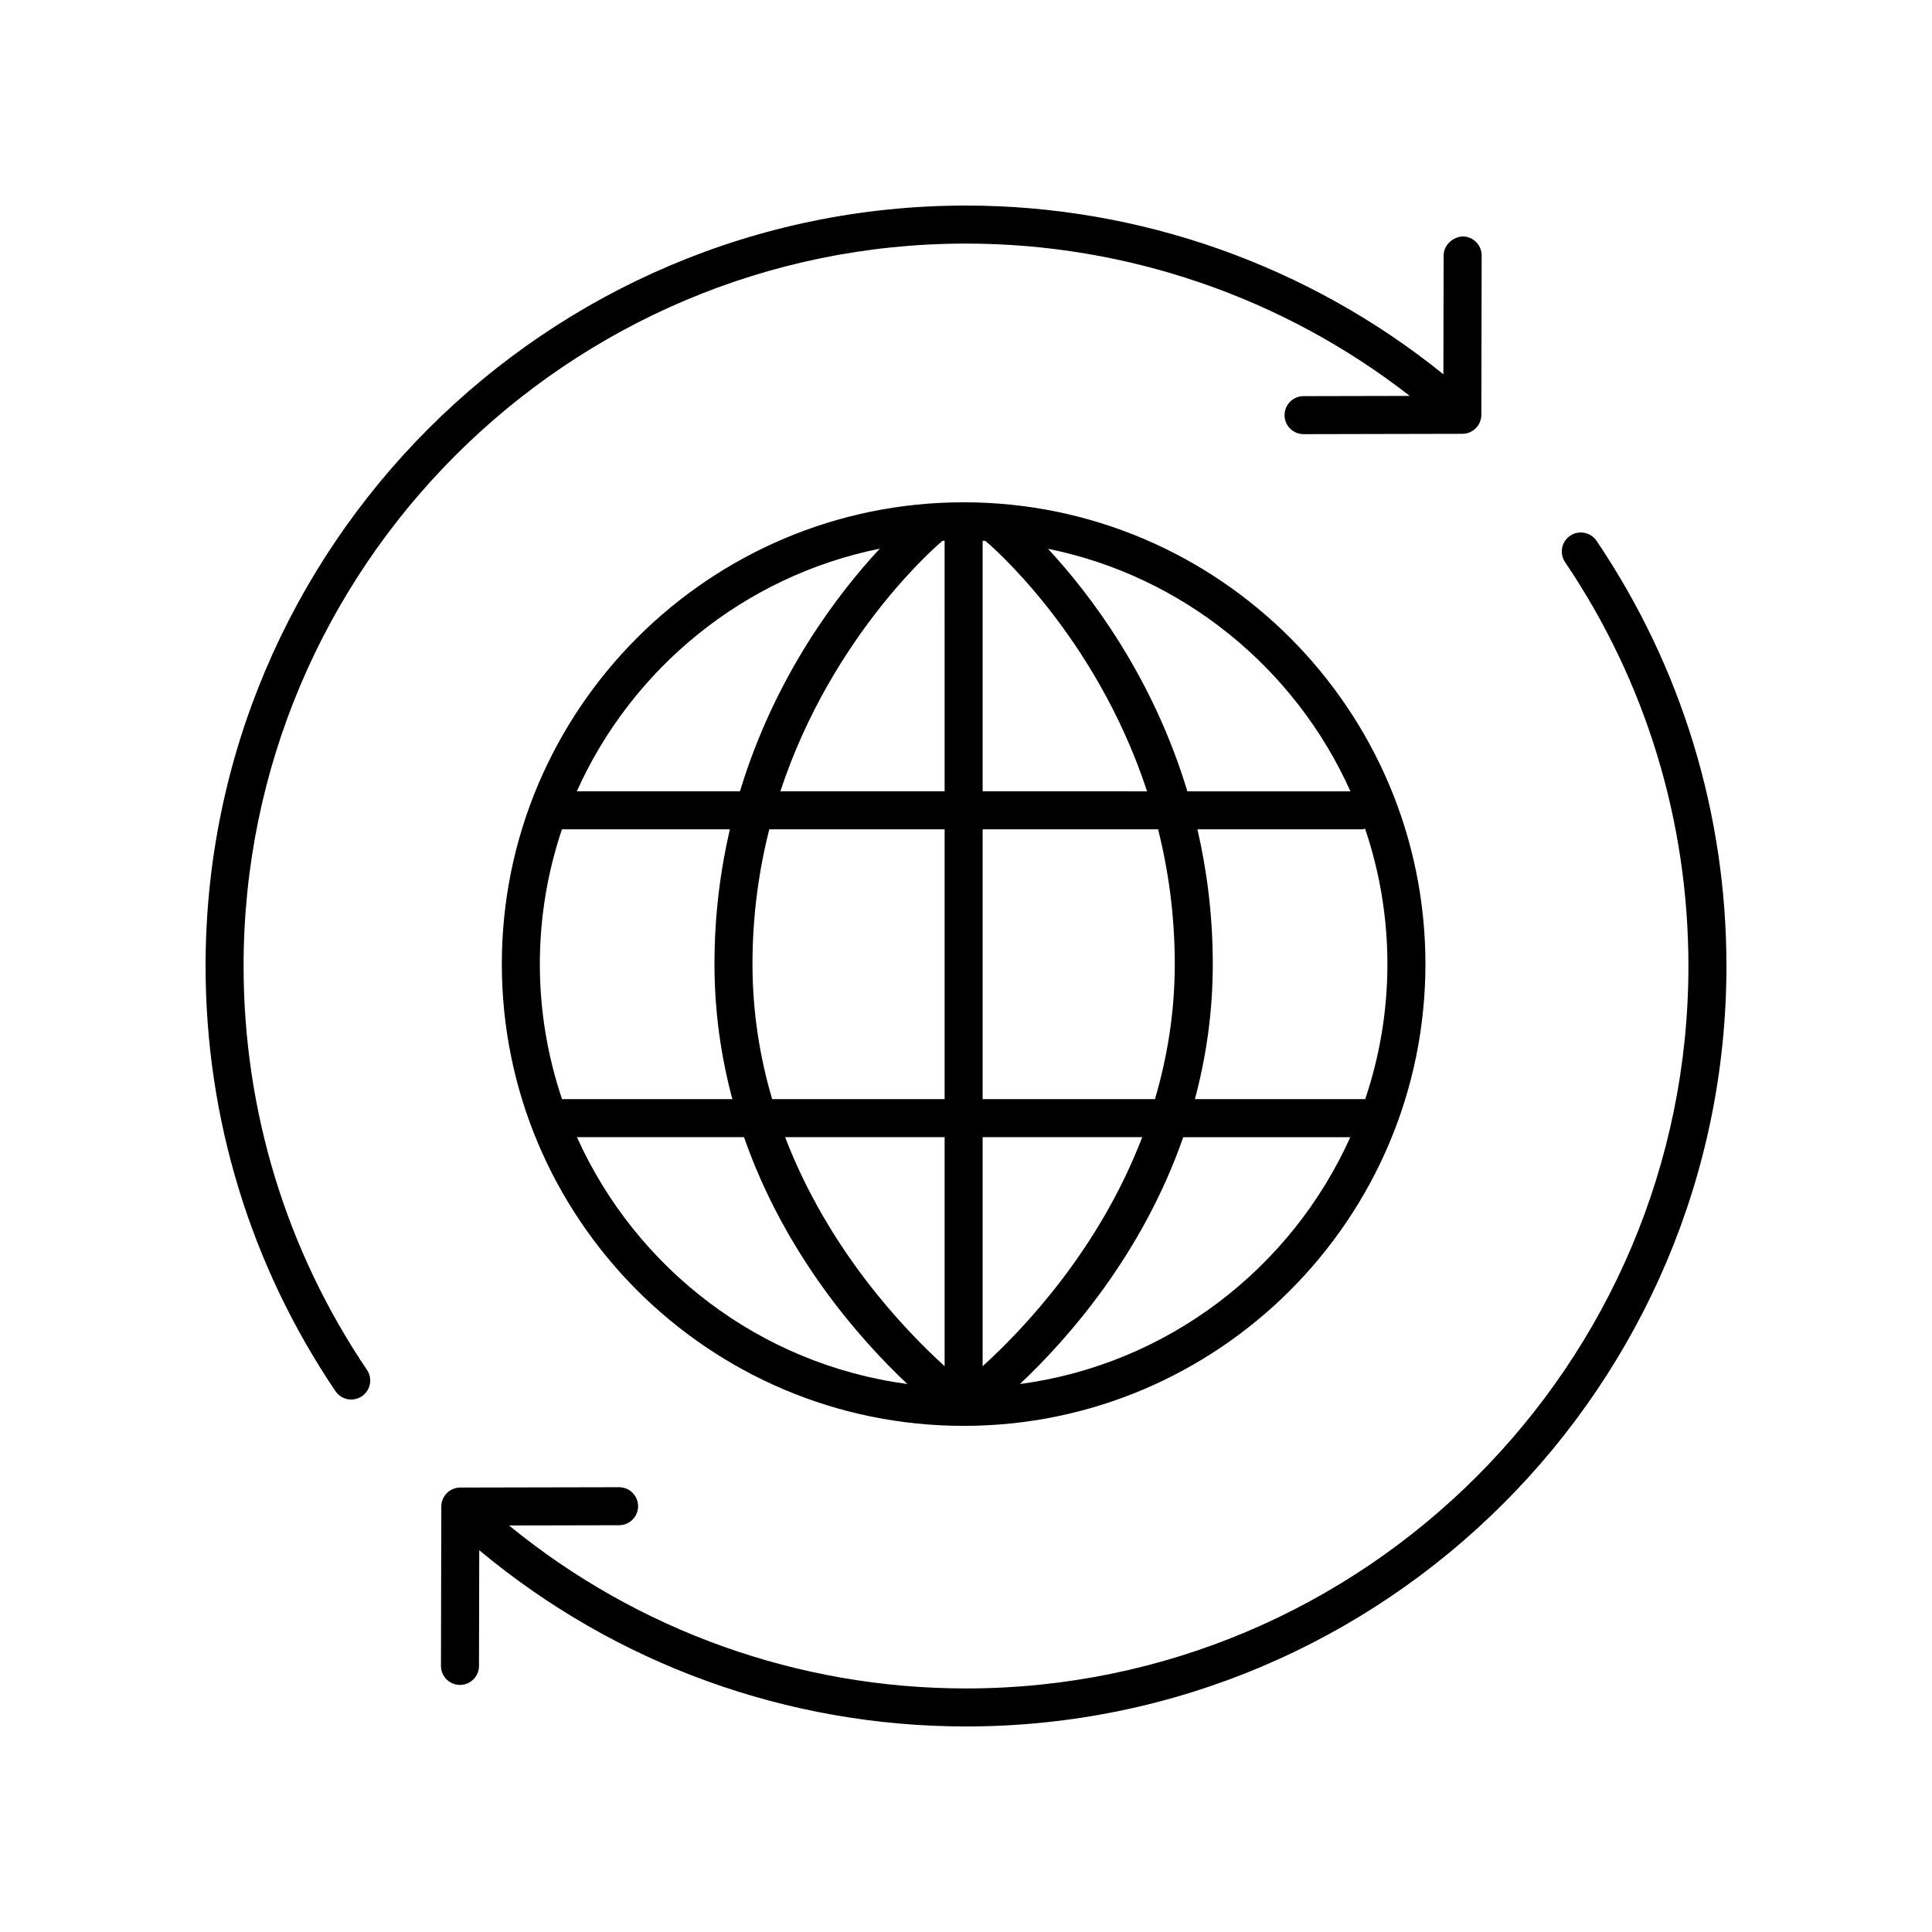
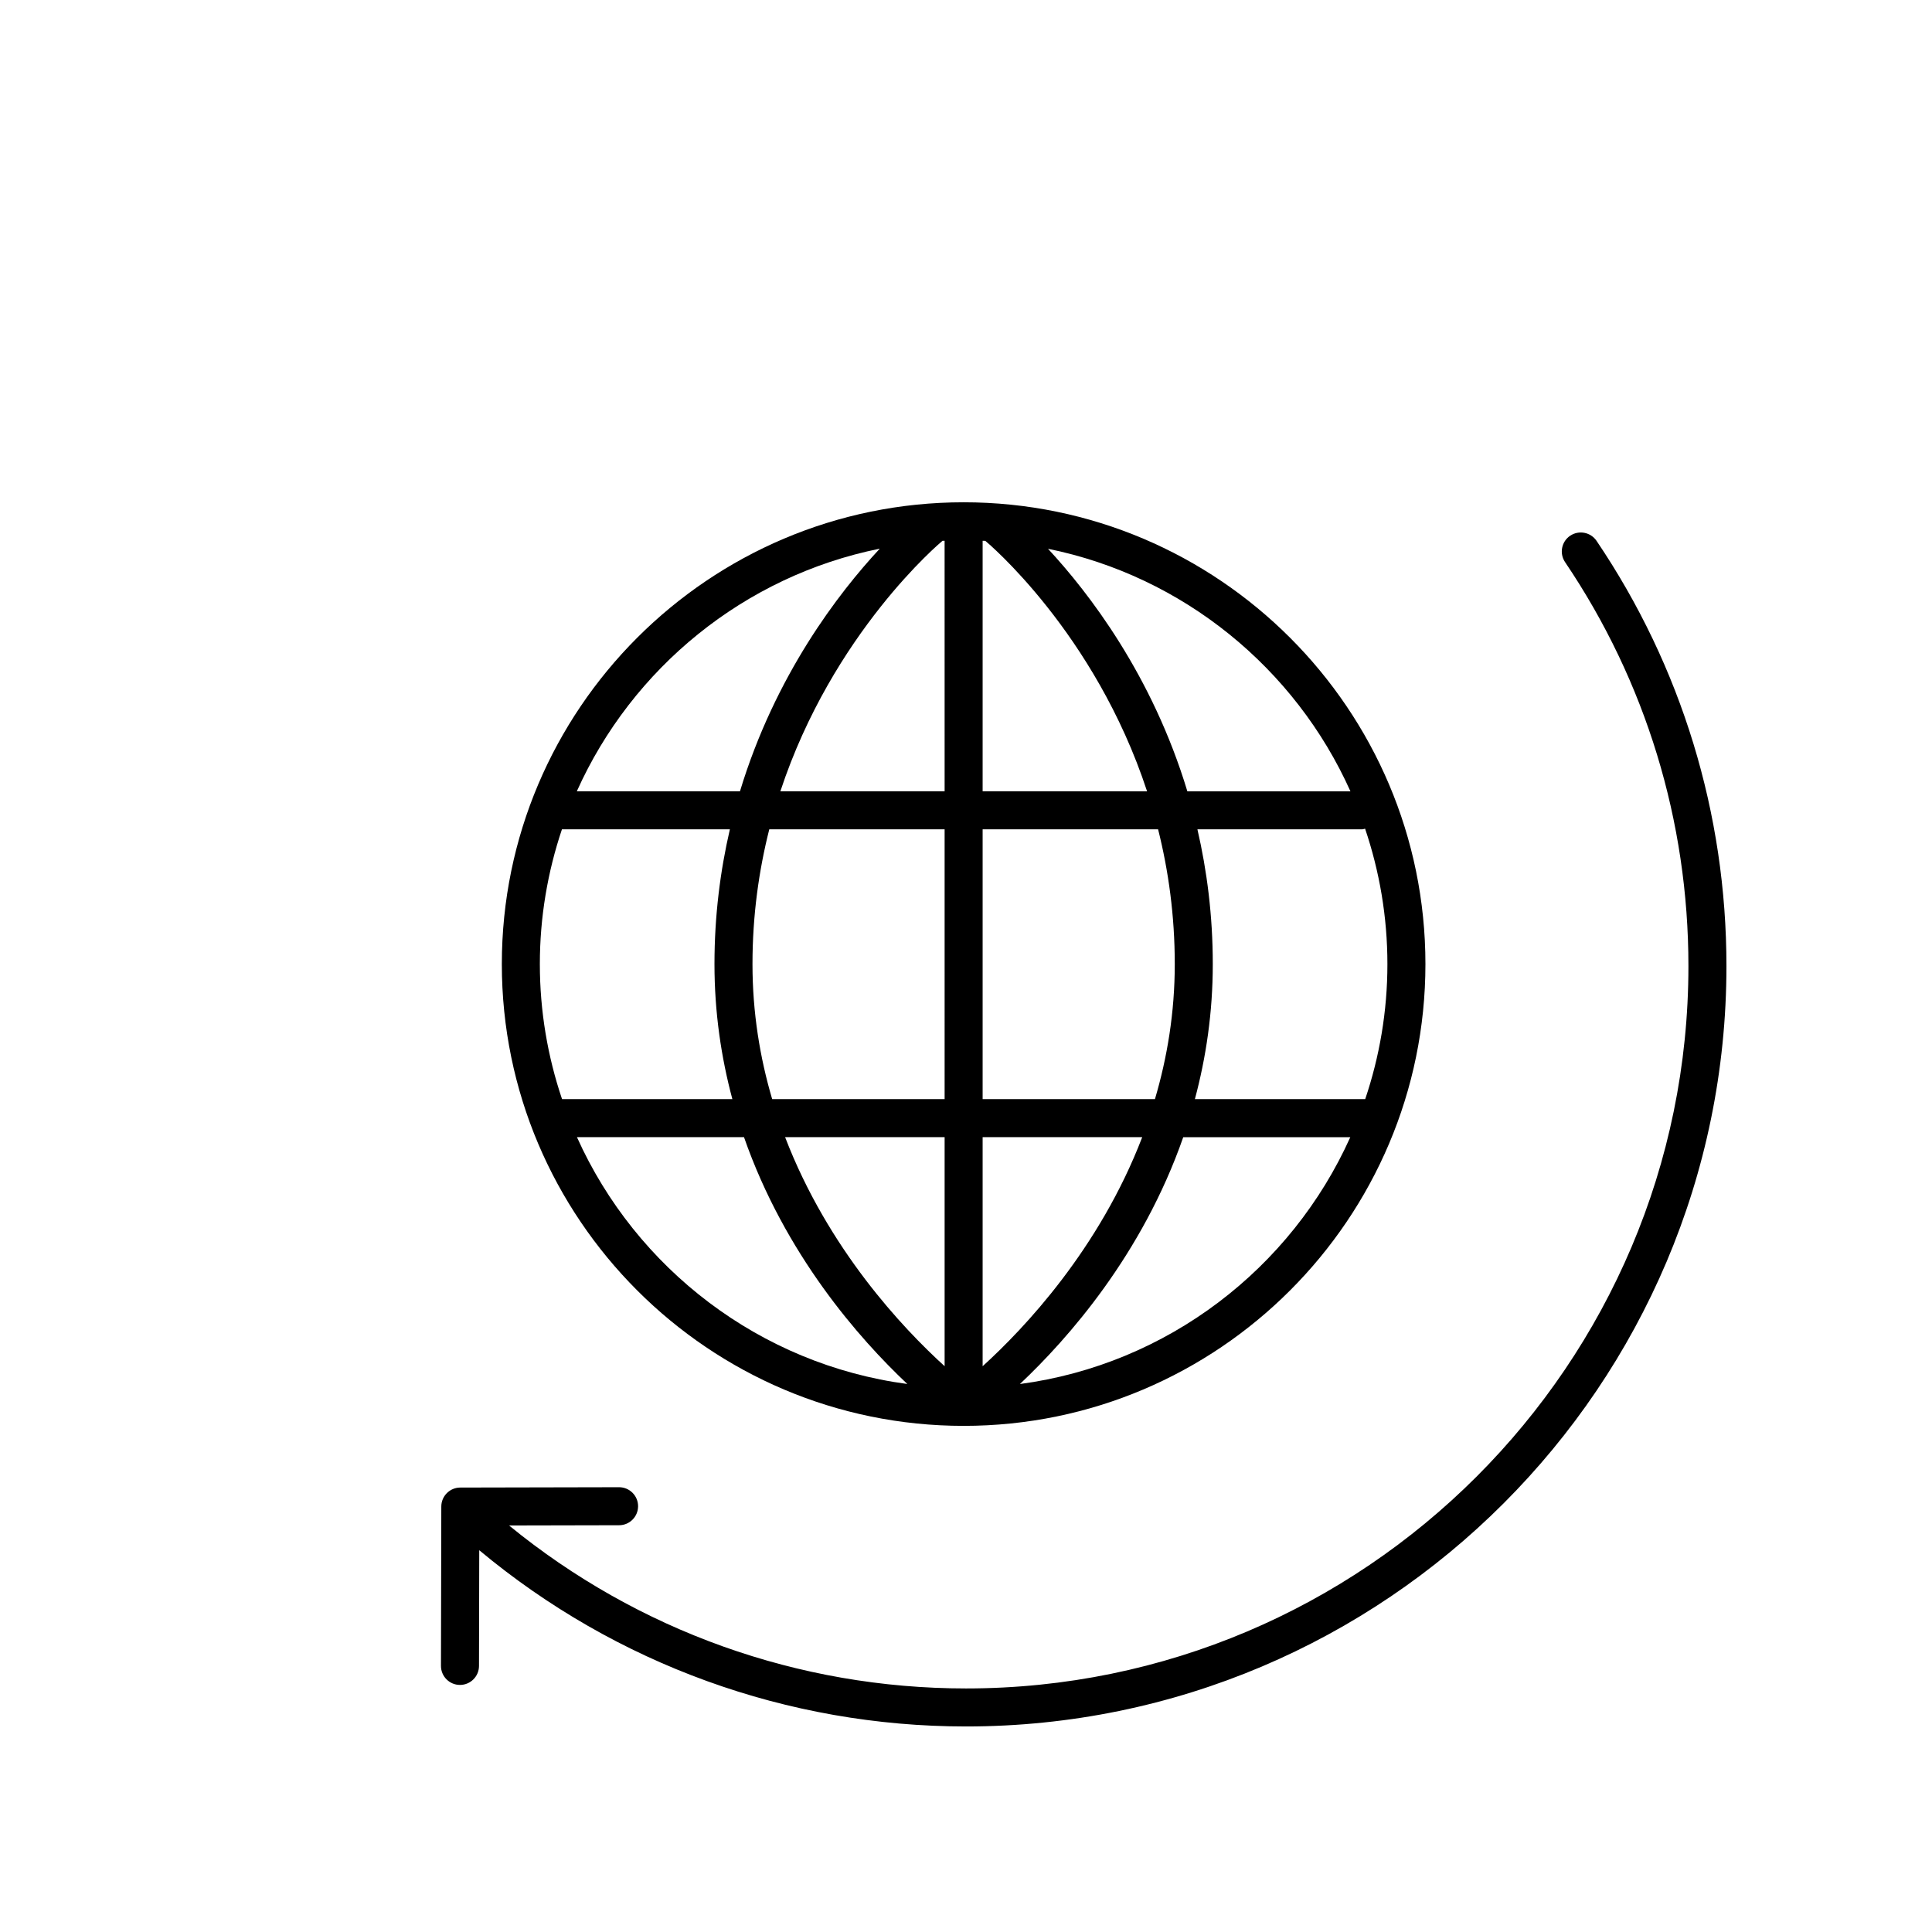
<svg xmlns="http://www.w3.org/2000/svg" fill="#000000" width="800px" height="800px" version="1.1" viewBox="144 144 512 512">
  <g>
    <path d="m399.37 277.11c-67.484 0-122.38 54.898-122.38 122.38 0 67.48 54.898 122.38 122.38 122.38h0.004c67.484 0 122.38-54.898 122.38-122.38 0-67.48-54.898-122.38-122.38-122.38zm-22.219 12.293c-10.883 11.691-27.734 33.535-37.051 64.305h-43.238c14.633-32.629 44.375-57.066 80.289-64.305zm-90.086 110.09c0-12.484 2.078-24.484 5.856-35.711h44.504c-2.535 10.941-4.082 22.844-4.082 35.711 0 12.859 1.797 24.793 4.742 35.789h-45.137c-3.797-11.25-5.883-23.277-5.883-35.789zm9.832 45.863h44.27c10.852 31.098 30.547 53.414 43.285 65.418-39.121-5.215-71.926-30.641-87.555-65.418zm97.438 60.699c-11.043-10.031-30.891-31.023-42.273-60.699h42.273zm0-70.773h-45.699c-3.231-10.949-5.219-22.906-5.219-35.789 0-12.898 1.695-24.82 4.449-35.711h46.469zm0-81.578h-43.531c13.883-42.066 42.531-66.02 42.91-66.332 0.016-0.012 0.023-0.035 0.039-0.047 0.191-0.008 0.387-0.004 0.578-0.016zm10.074-66.391c0.238 0.012 0.48 0.004 0.719 0.02 0.016 0.012 0.027 0.031 0.043 0.043 0.379 0.309 28.984 24.184 42.816 66.332l-43.578-0.004zm0 76.469h46.5c2.734 10.883 4.418 22.805 4.418 35.711 0 12.895-2.019 24.836-5.254 35.789h-45.664zm0 142.28v-60.703h42.293c-11.379 29.668-31.246 50.668-42.293 60.703zm9.879 4.719c12.742-12.004 32.438-34.32 43.285-65.418h44.27c-15.625 34.773-48.43 60.199-87.555 65.418zm91.477-147.17c3.812 11.277 5.914 23.336 5.914 35.883 0 12.512-2.09 24.539-5.883 35.789h-45.137c2.945-10.996 4.742-22.93 4.742-35.789 0-12.867-1.543-24.77-4.07-35.711h43.574c0.305 0.004 0.57-0.117 0.859-0.172zm-47.102-9.902c-9.285-30.746-26.078-52.582-36.93-64.277 35.852 7.273 65.535 31.688 80.148 64.277z" />
-     <path d="m208.55 400c0-105.56 85.883-191.45 191.45-191.45 42.672 0 84.102 14.277 117.6 40.371l-28.152 0.059c-2.781 0.004-5.031 2.266-5.027 5.047s2.262 5.027 5.039 5.027h0.012l42.07-0.09c2.773-0.004 5.023-2.254 5.027-5.027l0.086-42.227c0.004-2.781-2.246-5.043-5.027-5.047-2.559 0.102-5.043 2.246-5.047 5.027l-0.07 31.496c-35.734-28.848-80.426-44.711-126.51-44.711-111.12 0-201.52 90.402-201.52 201.52 0 40.383 11.902 79.348 34.422 112.68 0.973 1.438 2.562 2.215 4.18 2.215 0.969 0 1.949-0.281 2.816-0.863 2.305-1.559 2.91-4.688 1.352-6.996-21.391-31.656-32.695-68.672-32.695-107.04z" />
    <path d="m560.11 285.97c-2.305 1.559-2.91 4.688-1.352 6.996 21.387 31.652 32.691 68.668 32.691 107.04 0 105.56-85.883 191.45-191.45 191.45-44.363 0-86.973-15.281-121.1-43.191l29.172-0.062c2.781-0.004 5.031-2.266 5.027-5.047s-2.262-5.027-5.039-5.027h-0.012l-42.07 0.09c-2.773 0.004-5.023 2.254-5.027 5.027l-0.09 42.23c-0.004 2.781 2.246 5.043 5.027 5.047h0.012c2.777 0 5.031-2.25 5.039-5.027l0.066-30.672c36.172 30.172 81.641 46.707 129 46.707 111.12 0 201.52-90.402 201.52-201.52 0-40.383-11.902-79.348-34.422-112.68-1.559-2.301-4.688-2.906-6.996-1.352z" />
  </g>
</svg>